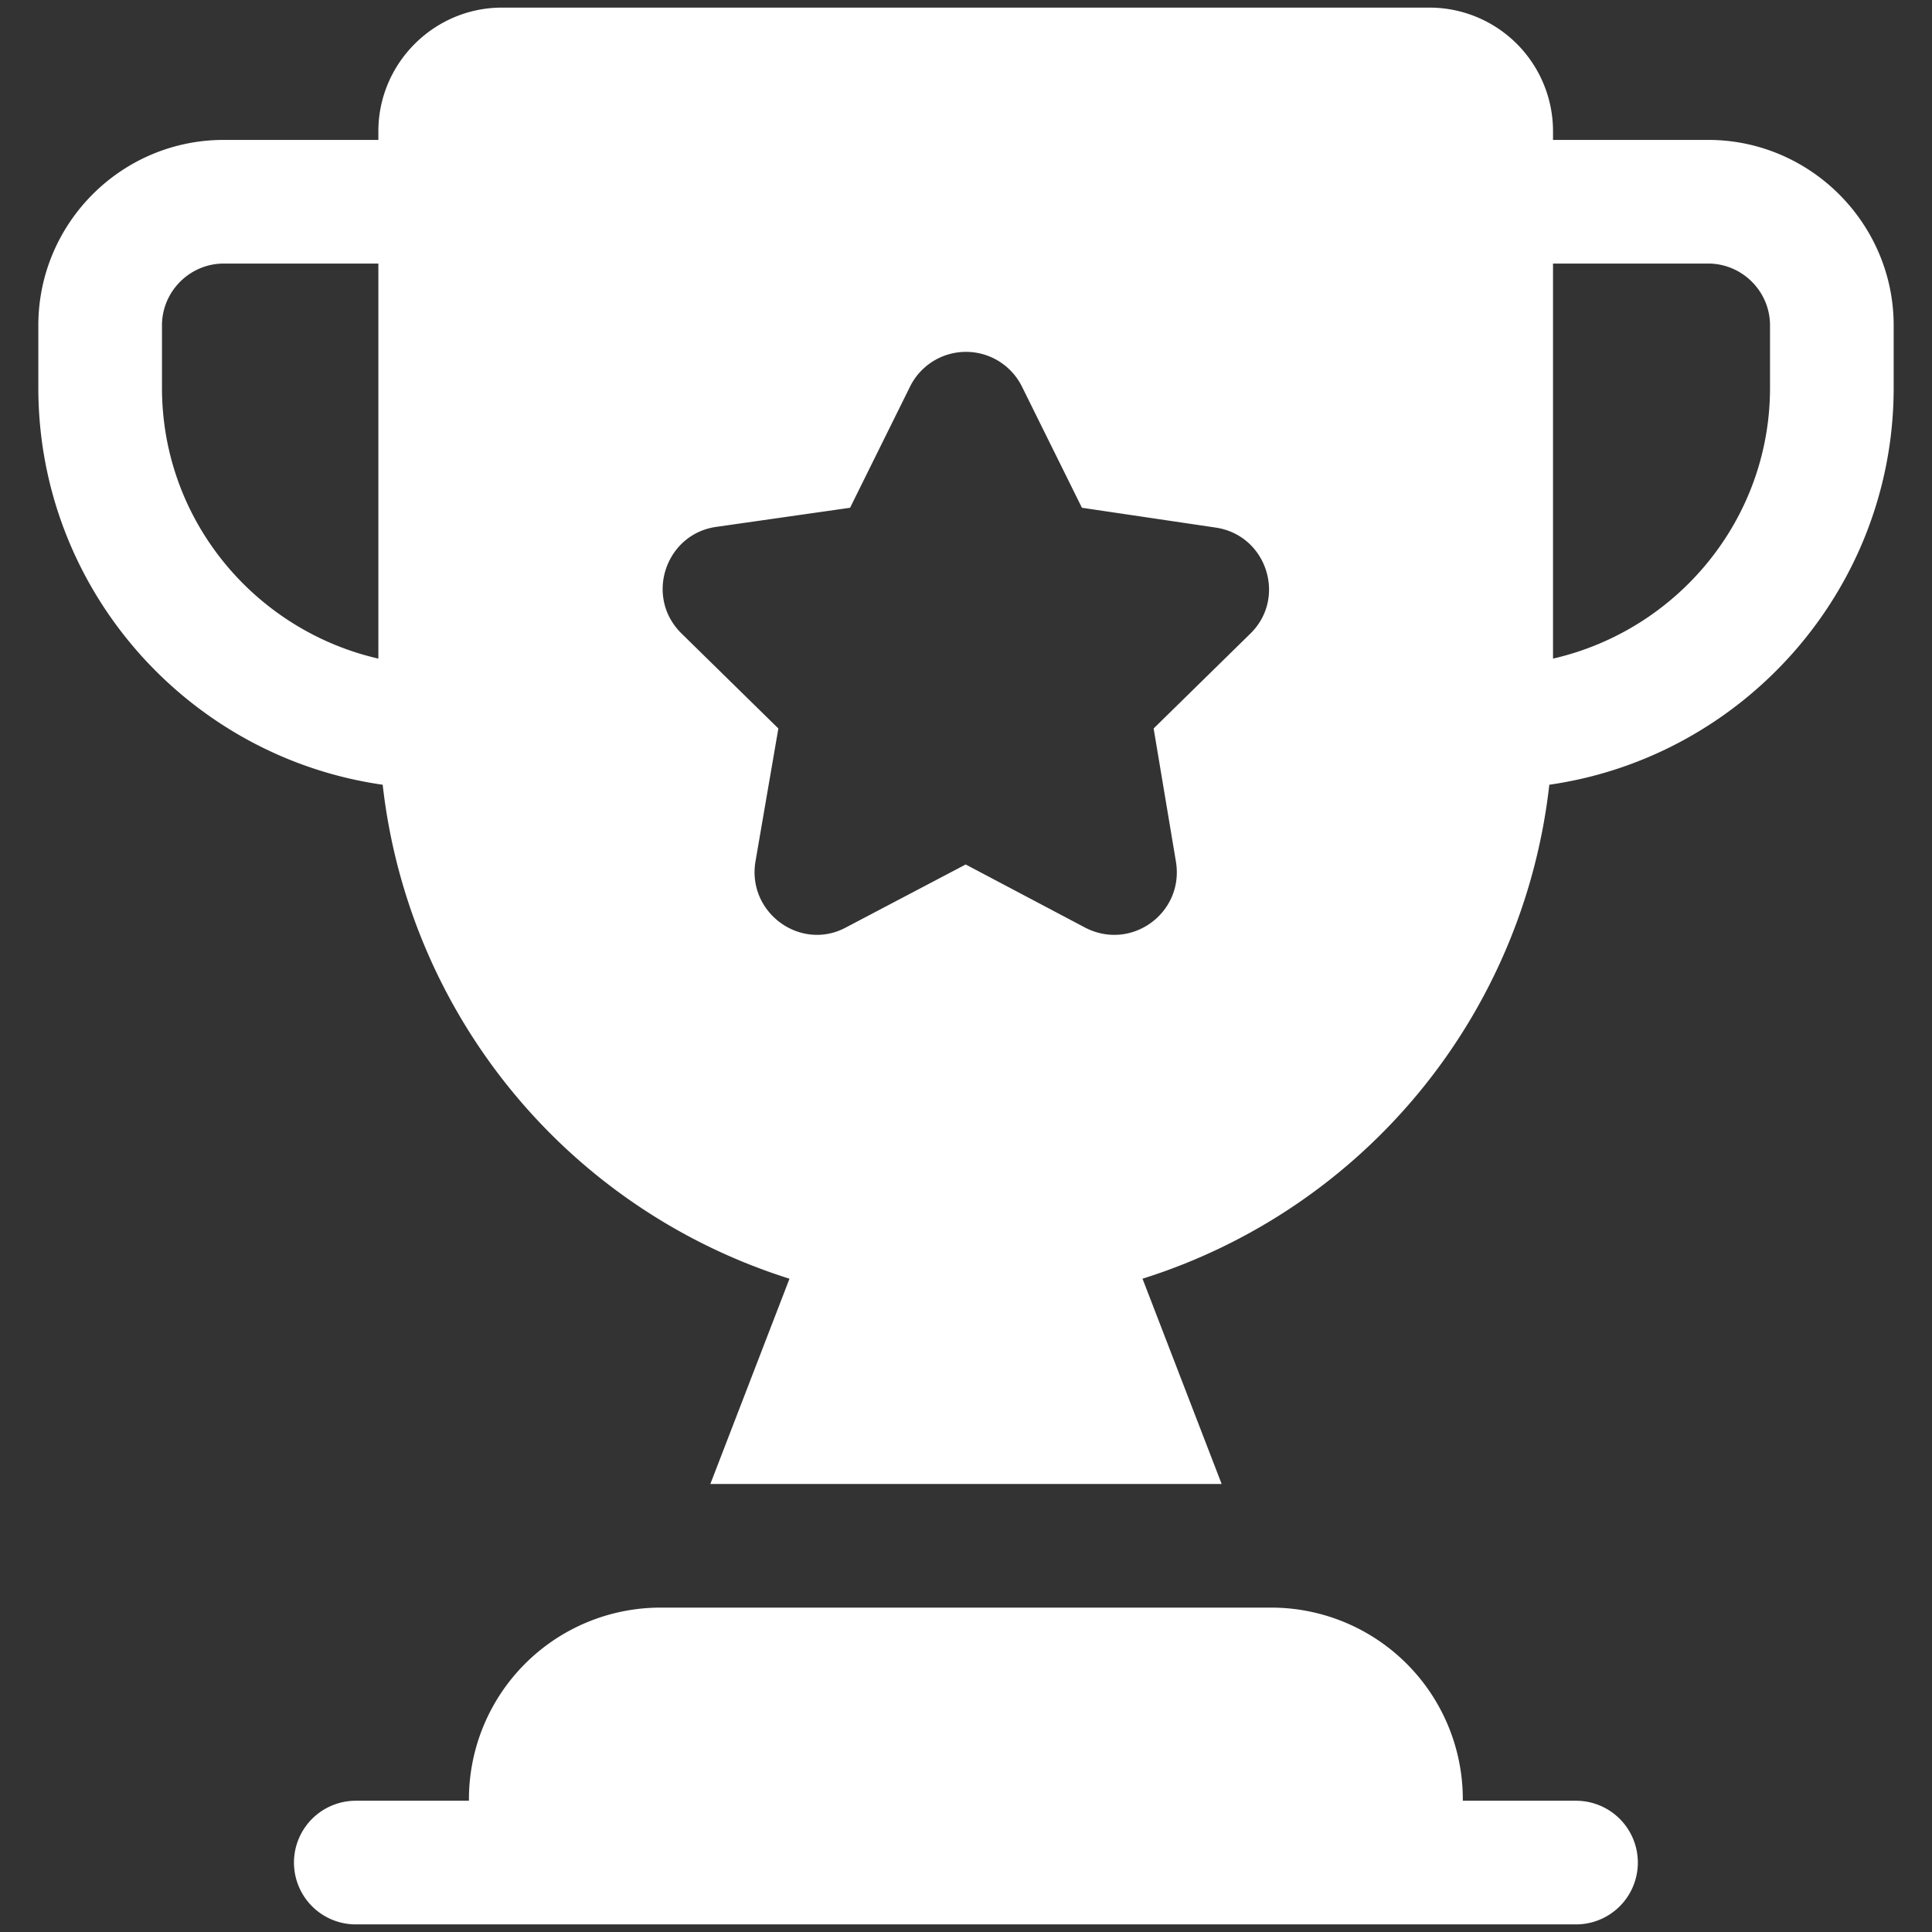
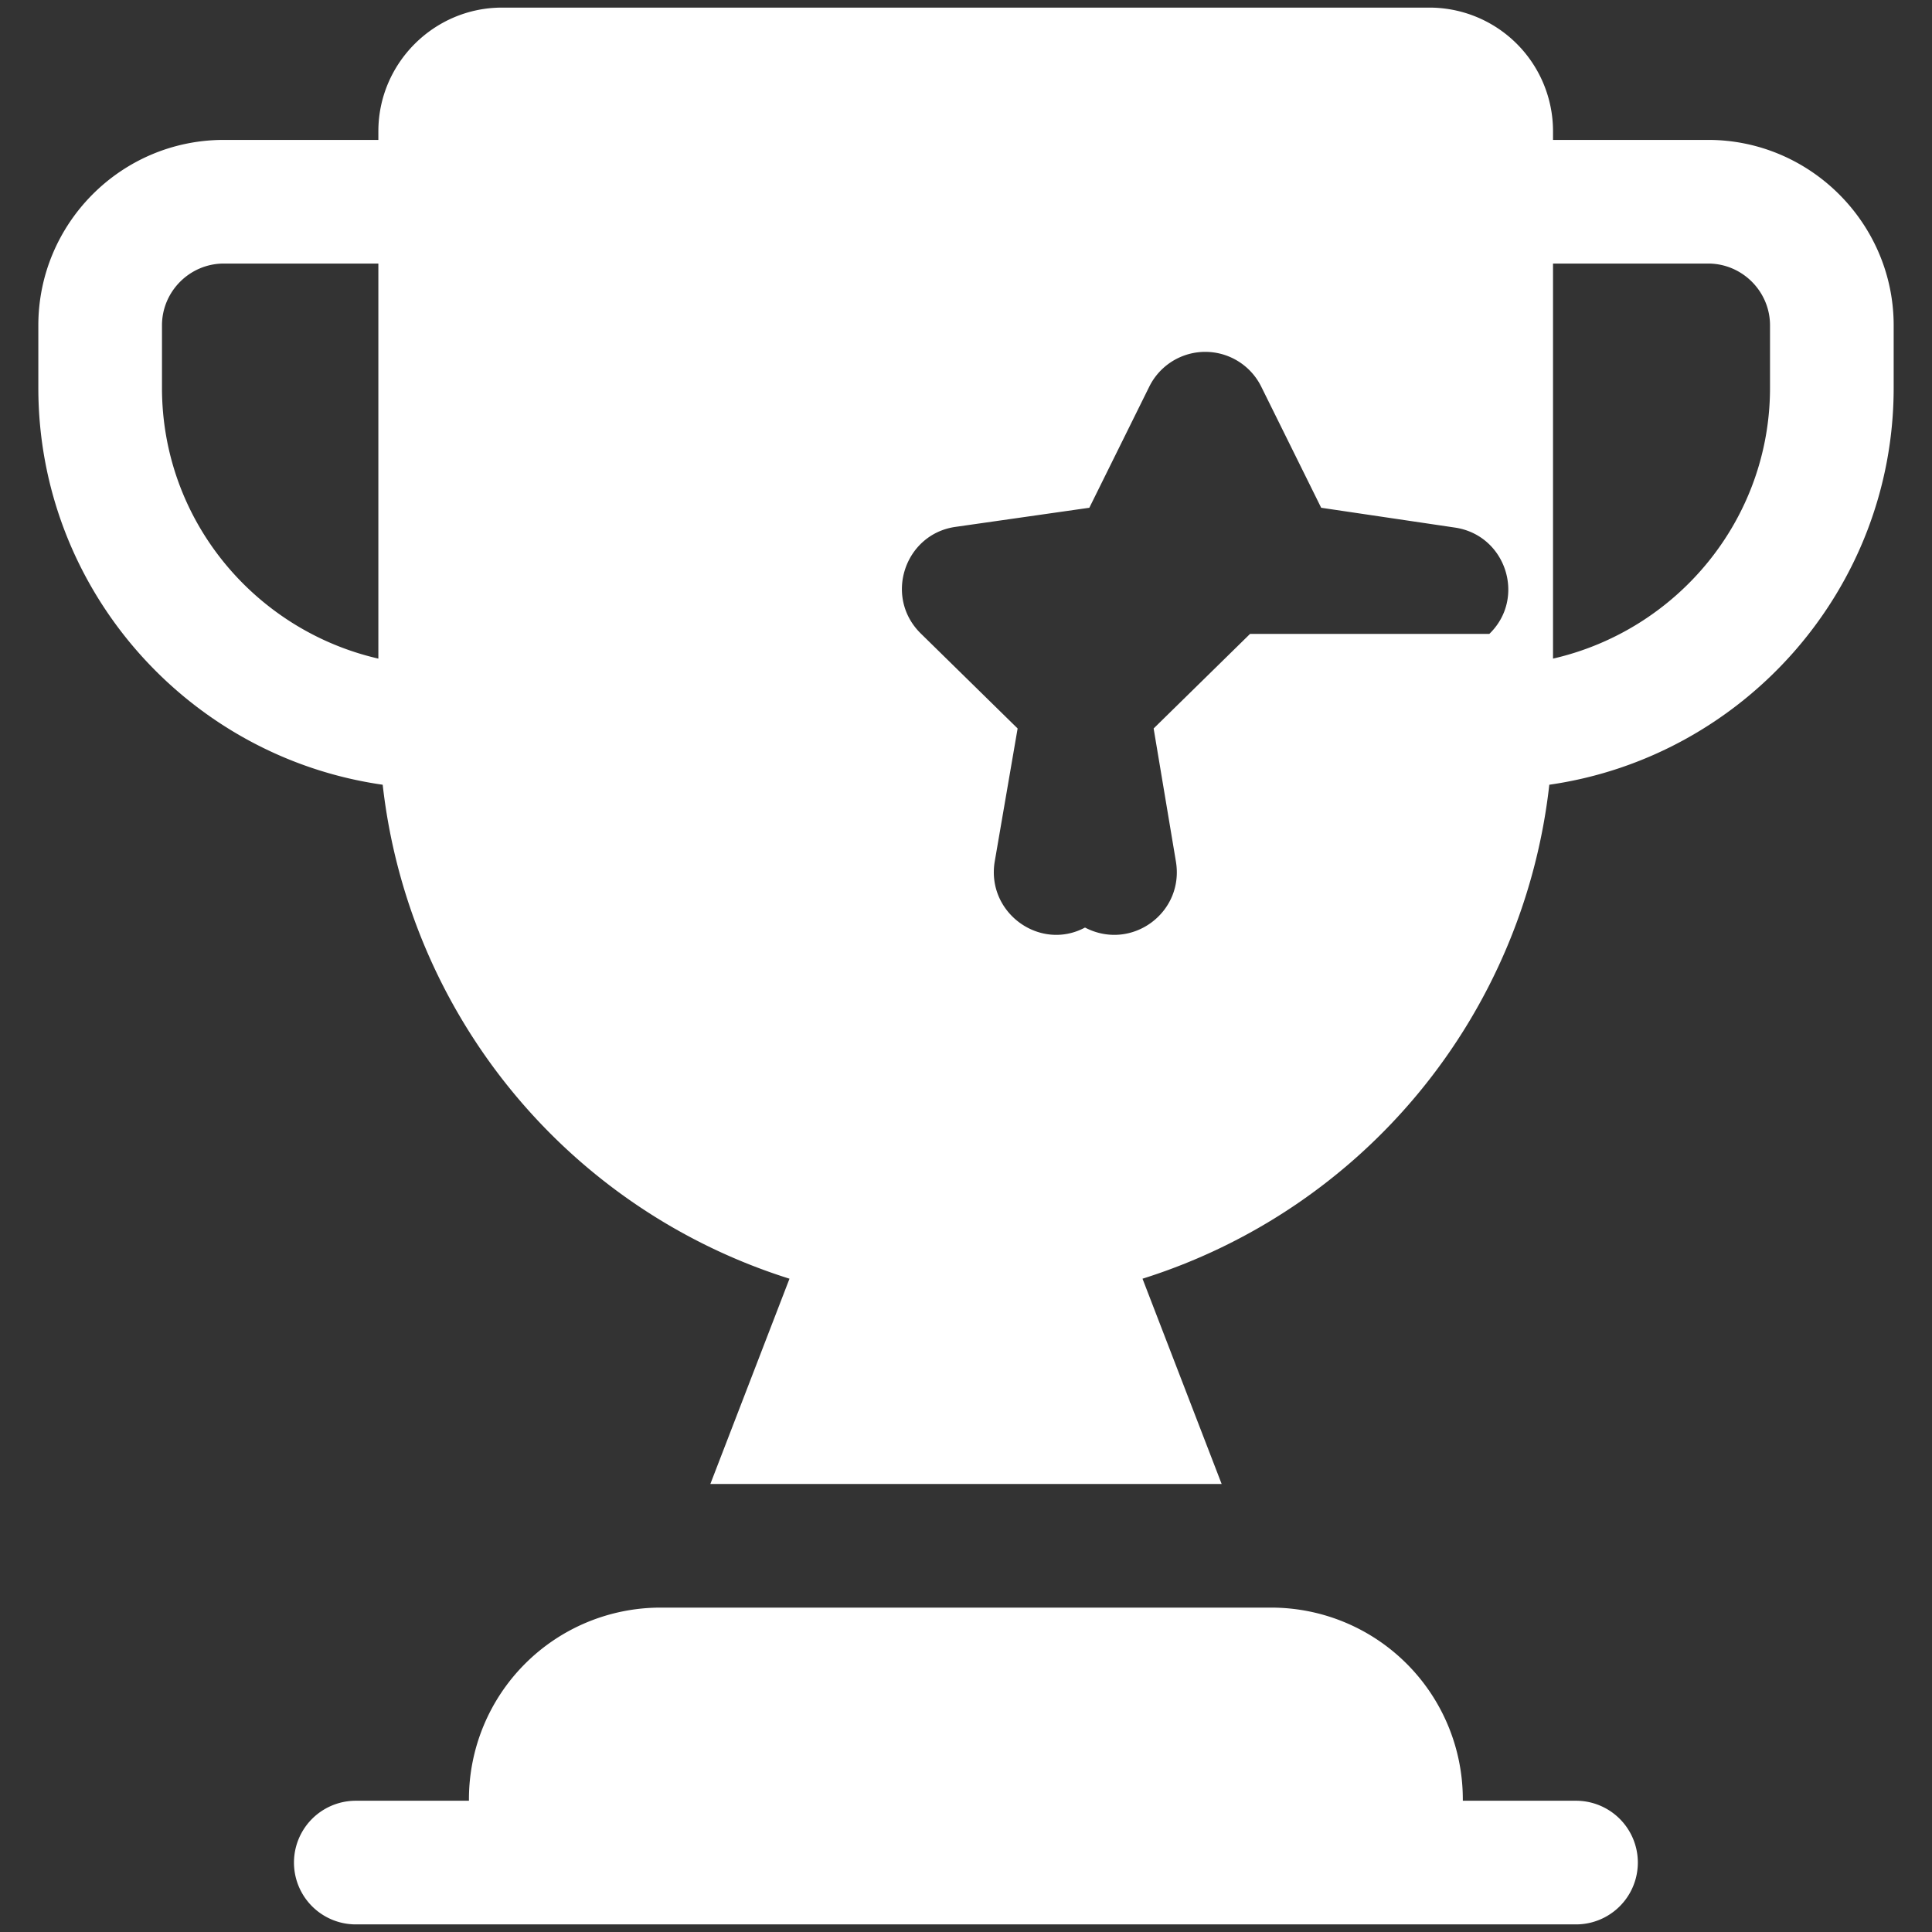
<svg xmlns="http://www.w3.org/2000/svg" version="1.1" width="512" height="512" x="0" y="0" viewBox="0 0 35 35" style="enable-background:new 0 0 512 512" xml:space="preserve" class="">
  <rect x="0" y="0" width="35" height="35" fill="#333333" stroke="none" />
  <g transform="matrix(1.12,0,0,1.12,-2.1,-2.1)">
-     <path d="M29.505 4.138h-2.51v-.14a2 2 0 0 0-2-2h-15c-1.1 0-2 .9-2 2v.14h-2.5c-1.66 0-3 1.35-3 3v1.01c0 3.26 2.42 5.97 5.57 6.42a9.485 9.485 0 0 0 6.58 7.99l-1.28 3.32h8.27l-1.28-3.32a9.483 9.483 0 0 0 6.58-7.99c3.14-.45 5.57-3.16 5.57-6.42v-1.01c0-1.65-1.35-3-3-3zm-21.51 8.39c-2-.46-3.5-2.24-3.5-4.38v-1.01c0-.55.45-1 1-1h2.5zm14.1-.4-1.56 1.53.36 2.15c.14.83-.72 1.46-1.47 1.07l-1.93-1.02-1.94 1.02c-.73.39-1.6-.24-1.46-1.07l.37-2.15-1.56-1.53c-.61-.59-.27-1.61.55-1.73l2.17-.31.97-1.96a1.01 1.01 0 0 1 1.81 0l.97 1.96 2.16.32c.83.12 1.16 1.14.56 1.72zm8.41-3.98c0 2.13-1.5 3.92-3.51 4.38v-6.39h2.51c.55 0 1 .45 1 1zM27.366 31.002h-1.83v-.024a3.1 3.1 0 0 0-3.1-3.1H12.56a3.1 3.1 0 0 0-3.1 3.1v.024h-1.83a1 1 0 1 0 0 2h19.737a1 1 0 1 0 0-2z" fill="#ffffff" opacity="1" data-original="#000000" class="" />
+     <path d="M29.505 4.138h-2.51v-.14a2 2 0 0 0-2-2h-15c-1.1 0-2 .9-2 2v.14h-2.5c-1.66 0-3 1.35-3 3v1.01c0 3.26 2.42 5.97 5.57 6.42a9.485 9.485 0 0 0 6.58 7.99l-1.28 3.32h8.27l-1.28-3.32a9.483 9.483 0 0 0 6.58-7.99c3.14-.45 5.57-3.16 5.57-6.42v-1.01c0-1.65-1.35-3-3-3zm-21.51 8.39c-2-.46-3.5-2.24-3.5-4.38v-1.01c0-.55.45-1 1-1h2.5zm14.1-.4-1.56 1.53.36 2.15c.14.83-.72 1.46-1.47 1.07c-.73.39-1.6-.24-1.46-1.07l.37-2.15-1.56-1.53c-.61-.59-.27-1.61.55-1.73l2.17-.31.97-1.96a1.01 1.01 0 0 1 1.81 0l.97 1.96 2.16.32c.83.12 1.16 1.14.56 1.72zm8.41-3.98c0 2.13-1.5 3.92-3.51 4.38v-6.39h2.51c.55 0 1 .45 1 1zM27.366 31.002h-1.83v-.024a3.1 3.1 0 0 0-3.1-3.1H12.56a3.1 3.1 0 0 0-3.1 3.1v.024h-1.83a1 1 0 1 0 0 2h19.737a1 1 0 1 0 0-2z" fill="#ffffff" opacity="1" data-original="#000000" class="" />
  </g>
</svg>